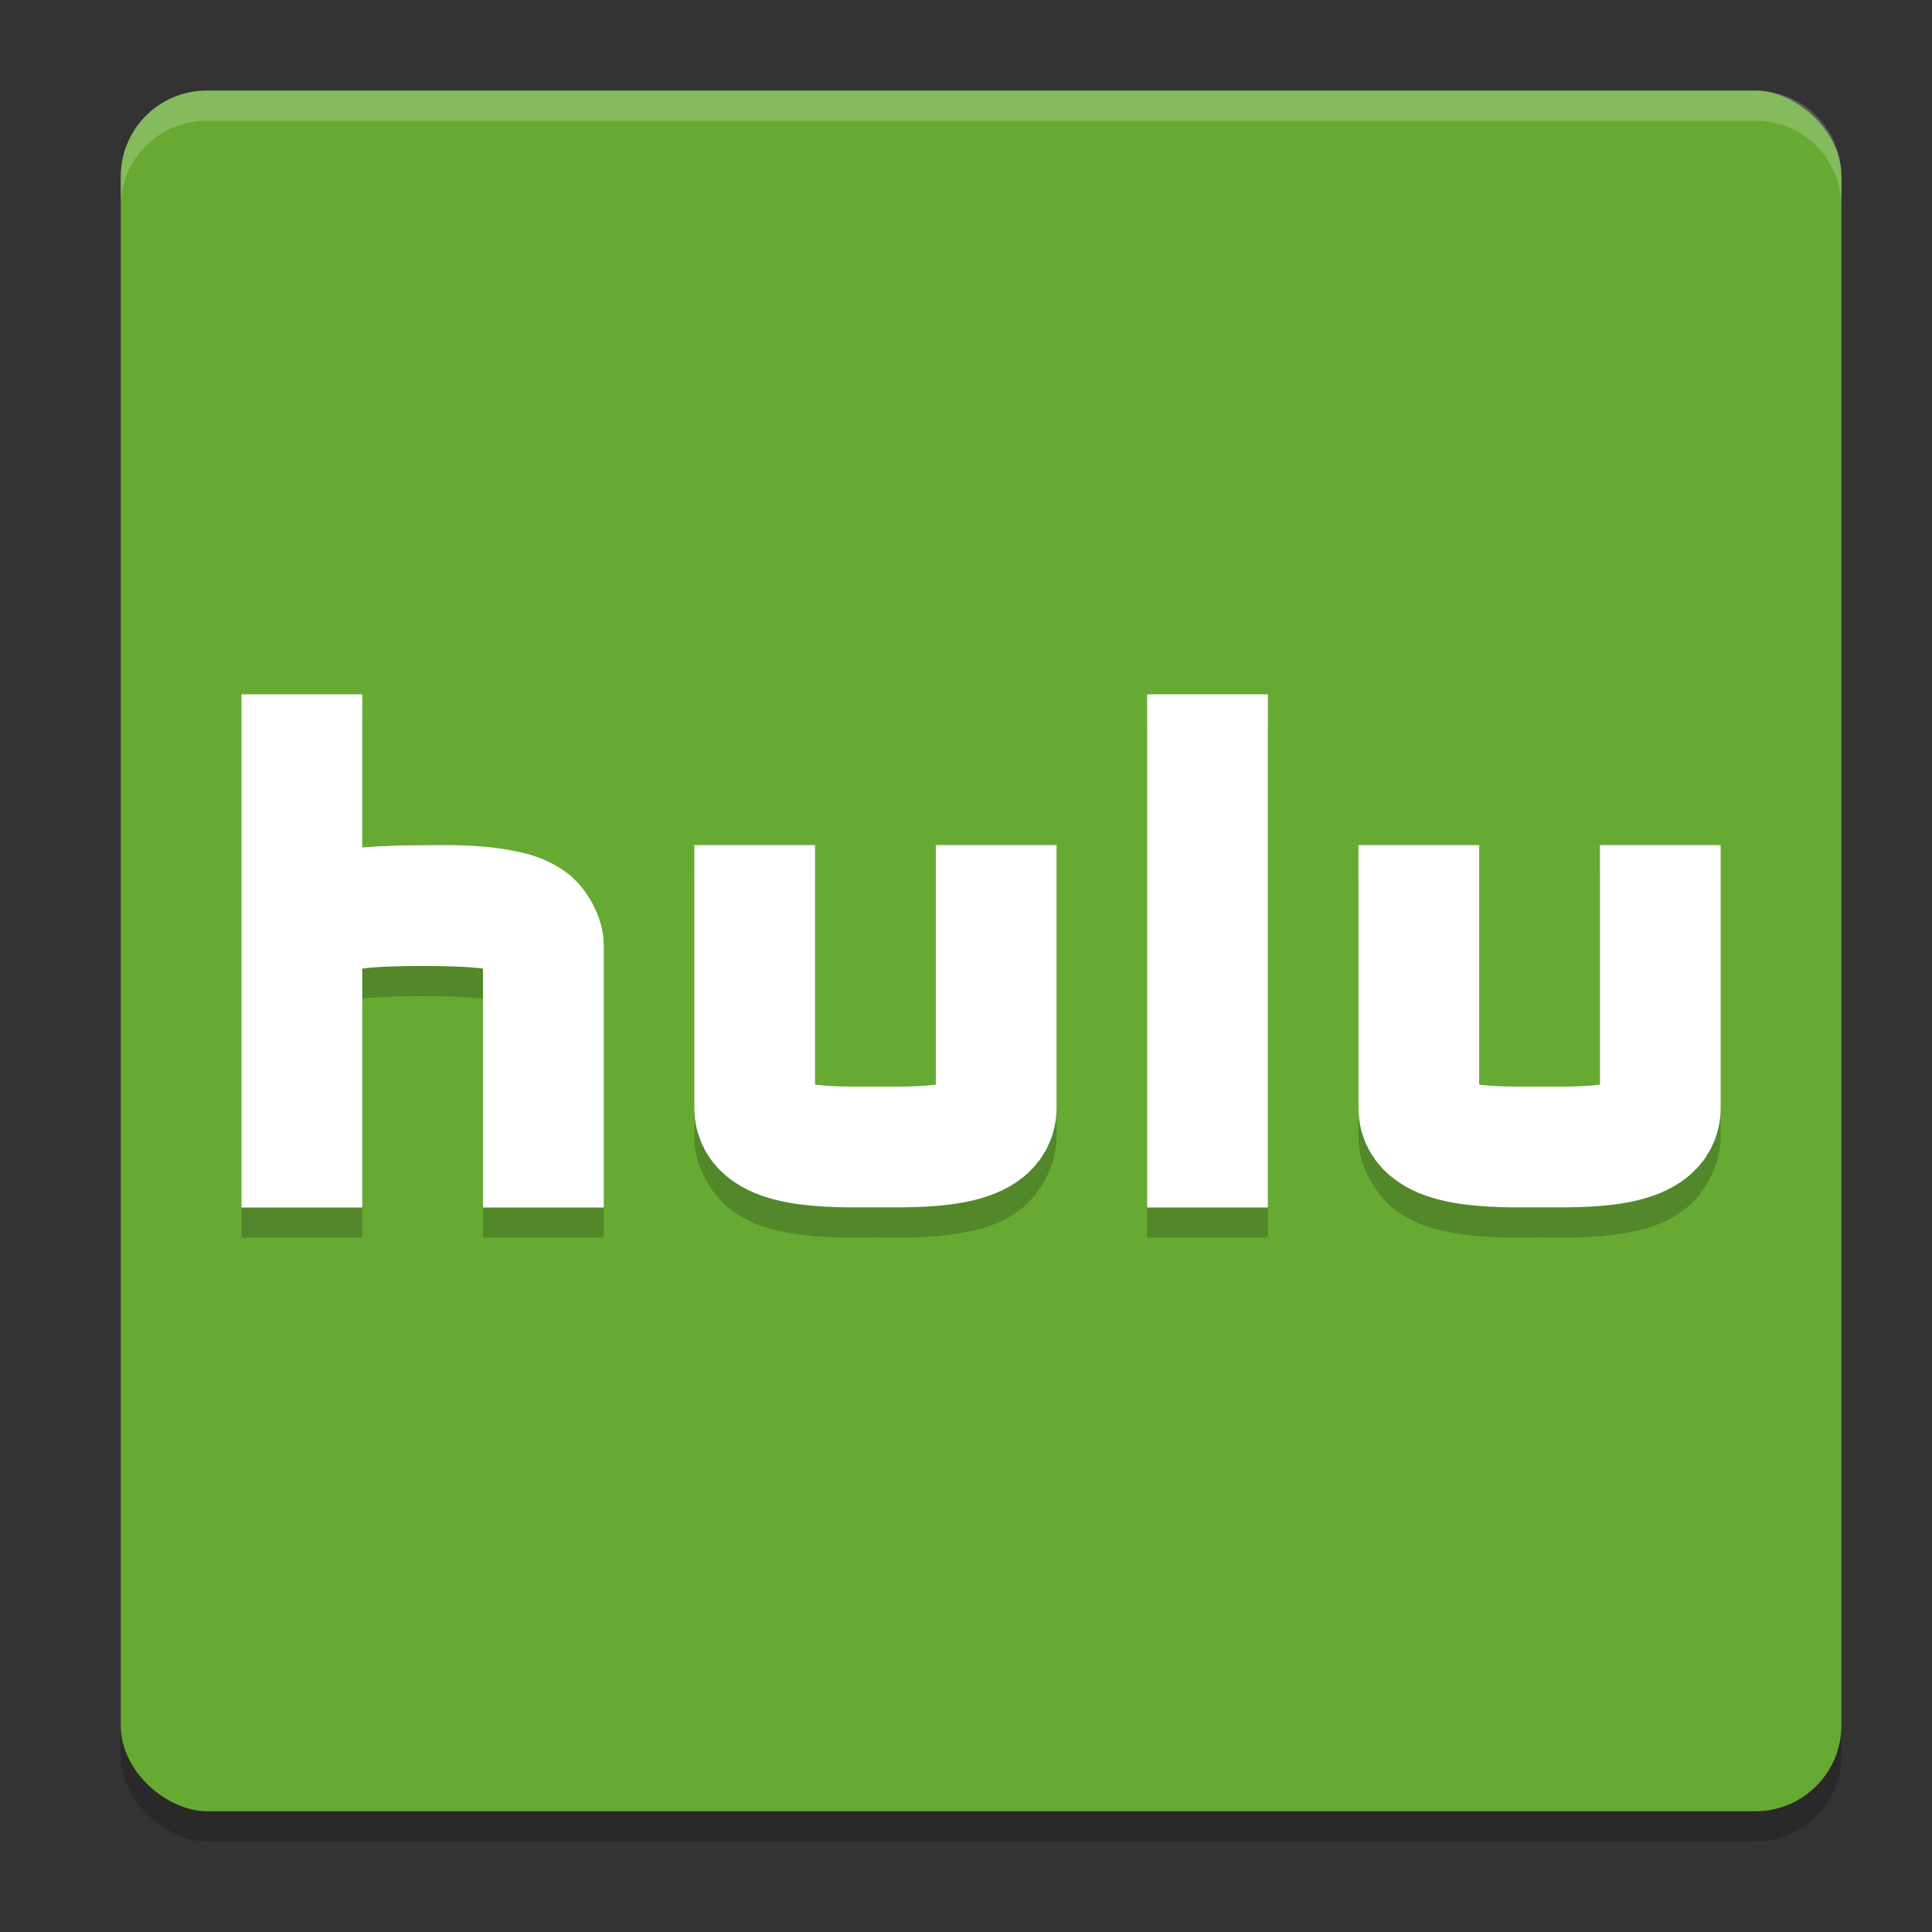
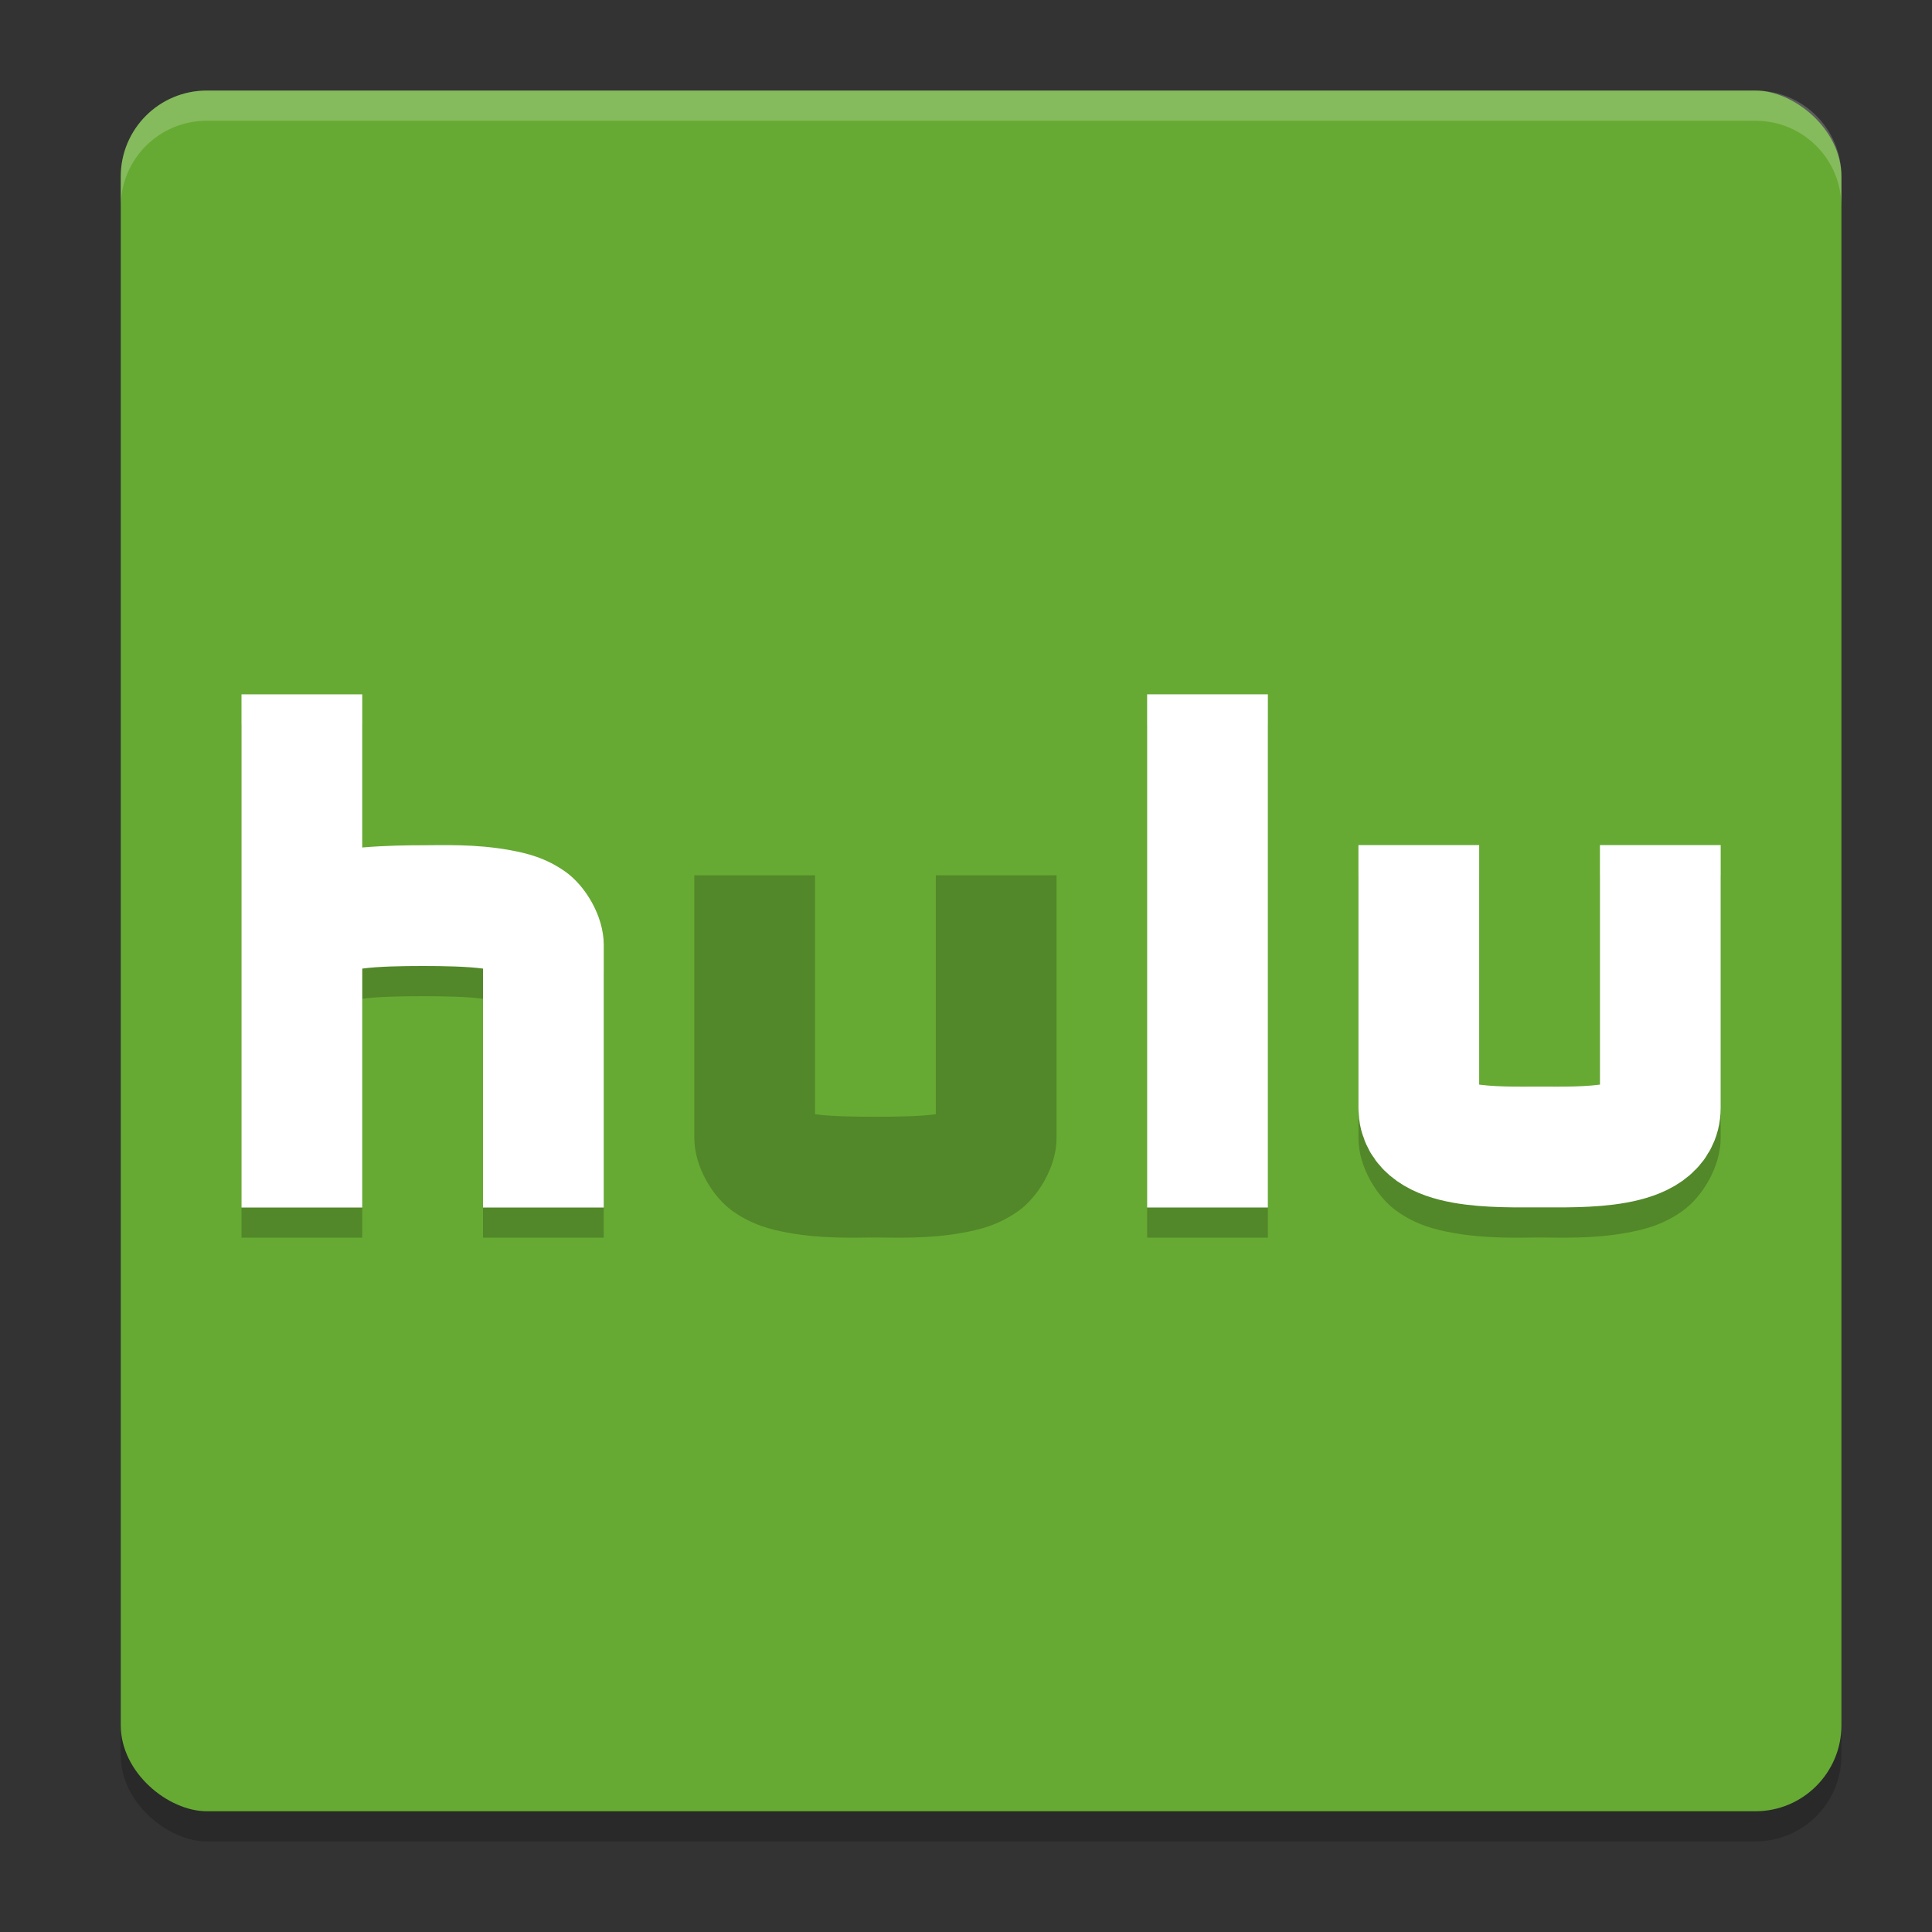
<svg xmlns="http://www.w3.org/2000/svg" width="64" height="64" version="1">
  <rect width="100%" height="100%" fill="#333333" stroke="none" />
  <rect style="opacity:0.2" width="57" height="57" x="-61" y="-61" rx="2.85" ry="2.85" transform="matrix(0,-1,-1,0,0,0)" />
  <rect style="fill:#66aa33" width="57" height="57" x="-60" y="-61" rx="2.85" ry="2.85" transform="matrix(0,-1,-1,0,0,0)" />
  <path style="opacity:0.2" d="M 8,24 V 32.301 41 h 4 V 33.086 C 12.522,33.014 13.31,33 14,33 c 0.69,0 1.478,0.014 2,0.086 V 41 h 4 V 32.301 C 20,31.332 19.38,30.336 18.727,29.875 18.074,29.414 17.454,29.264 16.883,29.16 15.739,28.952 14.652,29 14,29 c -0.475,0 -1.21,0.008 -2,0.074 V 24 Z m 30,0 v 17 h 4 V 24 Z m -15,4.994 v 8.701 c 0,0.969 0.622,1.967 1.275,2.428 0.653,0.461 1.27,0.611 1.842,0.715 1.143,0.208 2.23,0.156 2.883,0.156 0.652,0 1.739,0.052 2.883,-0.156 0.572,-0.104 1.189,-0.254 1.842,-0.715 C 34.378,39.662 35,38.664 35,37.695 v -8.701 h -4 v 7.916 c -0.522,0.072 -1.31,0.084 -2,0.084 -0.69,0 -1.478,-0.012 -2,-0.084 v -7.916 z m 22,0 v 8.701 c 0,0.969 0.622,1.967 1.275,2.428 0.653,0.461 1.27,0.611 1.842,0.715 1.143,0.208 2.23,0.156 2.883,0.156 0.652,0 1.739,0.052 2.883,-0.156 0.572,-0.104 1.189,-0.254 1.842,-0.715 C 56.378,39.662 57,38.664 57,37.695 v -8.701 h -4 v 7.916 c -0.522,0.072 -1.31,0.084 -2,0.084 -0.69,0 -1.478,-0.012 -2,-0.084 v -7.916 z" />
  <path style="fill:#ffffff" d="m 38,23 h 4 v 17 h -4 z" />
  <path style="fill:#ffffff" d="M 8,23 V 31.301 40 h 4 V 32.086 C 12.522,32.014 13.31,32 14,32 c 0.69,0 1.478,0.014 2,0.086 V 40 h 4 V 31.301 C 20,30.332 19.38,29.336 18.727,28.875 18.074,28.414 17.454,28.264 16.883,28.16 15.739,27.952 14.652,28 14,28 c -0.475,0 -1.21,0.008 -2,0.074 V 23 Z" />
-   <path style="fill:none;stroke:#ffffff;stroke-width:4" d="m 25,27.995 v 8.7 c 0,1.4 2.6,1.3 4,1.3 1.4,0 4,0.1 4,-1.3 v -8.7" />
  <path style="fill:none;stroke:#ffffff;stroke-width:4" d="m 47,27.995 v 8.7 c 0,1.4 2.6,1.3 4,1.3 1.4,0 4,0.1 4,-1.3 v -8.7" />
  <path style="fill:#ffffff;opacity:0.2" d="M 6.85 3 C 5.271 3 4 4.271 4 5.85 L 4 6.85 C 4 5.271 5.271 4 6.85 4 L 58.15 4 C 59.729 4 61 5.271 61 6.85 L 61 5.85 C 61 4.271 59.729 3 58.15 3 L 6.85 3 z" />
</svg>